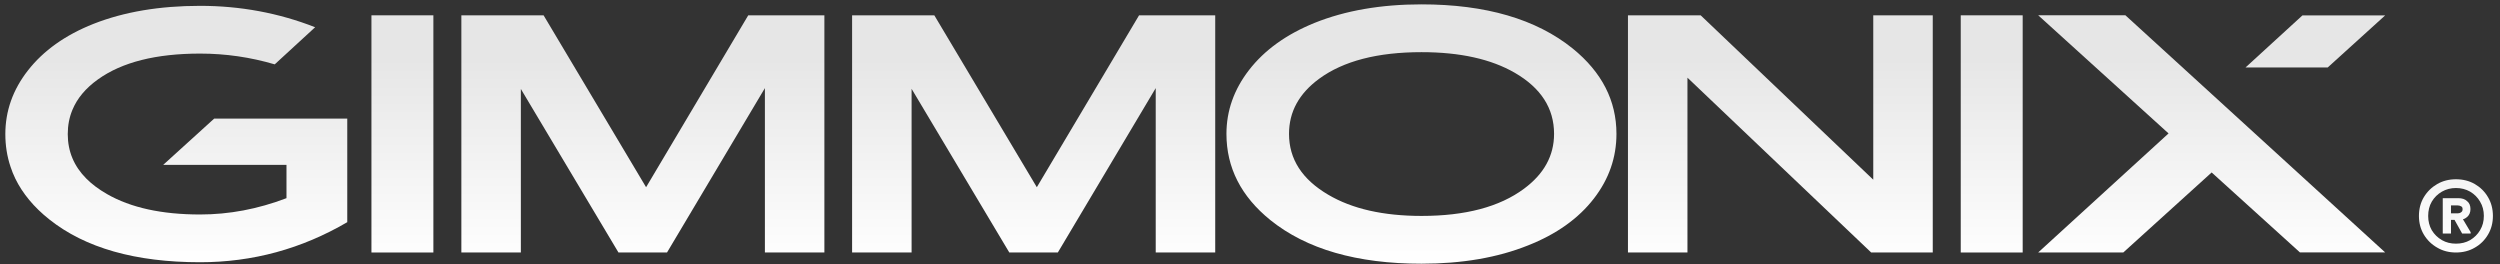
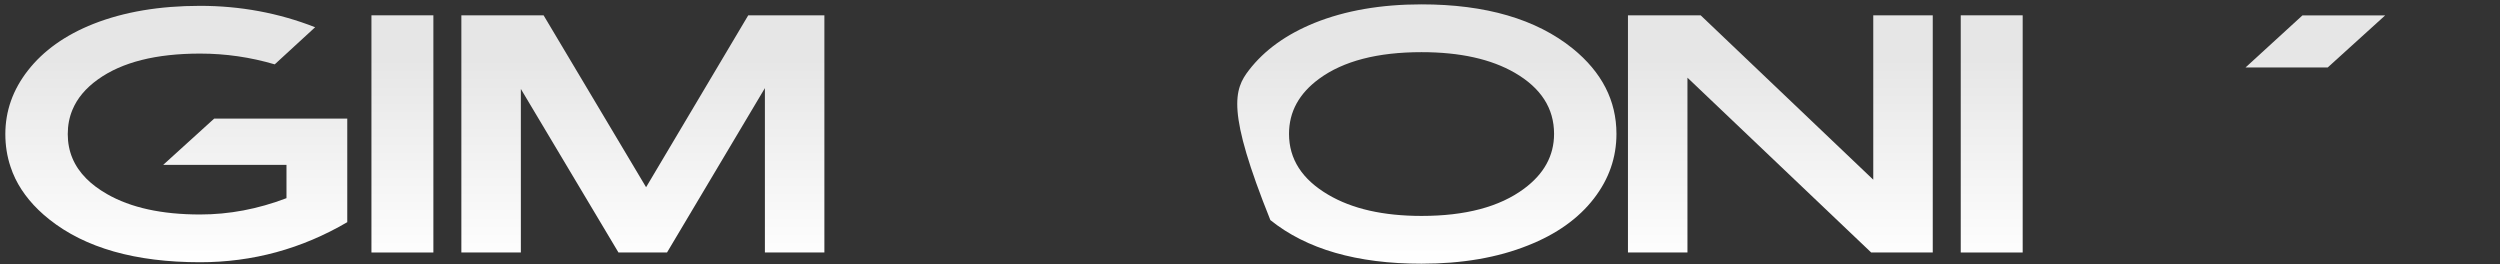
<svg xmlns="http://www.w3.org/2000/svg" width="322" height="34" viewBox="0 0 322 34" fill="none">
  <rect x="0" y="0" width="322" height="34" fill="#333333" stroke="none" />
  <path d="M25.772 0.752C30.954 0.752 35.891 1.668 40.589 3.508L35.385 8.289C32.249 7.365 29.046 6.902 25.772 6.902C20.098 6.902 15.706 8.005 12.607 10.233C11.034 11.359 9.938 12.666 9.321 14.166C8.925 15.121 8.727 16.156 8.727 17.27C8.727 19.487 9.519 21.396 11.115 22.999C11.837 23.727 12.723 24.386 13.771 24.989C16.836 26.751 20.832 27.626 25.772 27.626C29.5 27.626 33.205 26.933 36.899 25.523V21.237H21.018L21.256 21.021L27.582 15.28H44.728V28.615C38.844 32.059 32.529 33.776 25.772 33.776C17.442 33.776 10.963 31.935 6.338 28.251C4.369 26.683 2.913 24.932 1.969 22.999C1.724 22.499 1.526 21.988 1.352 21.465C0.909 20.146 0.688 18.748 0.688 17.27C0.688 14.292 1.655 11.563 3.589 9.085C5.581 6.527 8.4 4.515 12.047 3.071C15.973 1.525 20.552 0.752 25.772 0.752Z" fill="url(#paint0_linear_340_4004)" />
  <path d="M289.228 8.686H299.813L307.207 1.985H296.553L289.228 8.686Z" fill="url(#paint1_linear_340_4004)" />
  <path d="M47.842 1.973H55.819V32.521H47.842V1.973Z" fill="url(#paint2_linear_340_4004)" />
  <path d="M67.086 11.439V32.521H59.423V1.973H70.014L83.216 24.113L96.373 1.973H106.181V32.521H98.519V11.348L85.911 32.521H79.659L67.075 11.439H67.086Z" fill="url(#paint3_linear_340_4004)" />
-   <path d="M117.413 11.439V32.521H109.75V1.973H120.34L133.543 24.113L146.711 1.973H156.52V32.521H148.857V11.348L136.249 32.521H129.998L117.413 11.439Z" fill="url(#paint4_linear_340_4004)" />
-   <path d="M208.199 17.241C208.199 20.291 207.231 23.067 205.295 25.57C203.301 28.152 200.467 30.166 196.805 31.611C192.886 33.181 188.314 33.966 183.089 33.966C174.761 33.966 168.276 32.089 163.623 28.346C159.855 25.297 157.966 21.599 157.966 17.241C157.966 14.272 158.934 11.53 160.87 9.027C162.865 6.445 165.687 4.419 169.338 2.94C173.28 1.359 177.863 0.562 183.077 0.562C191.369 0.562 197.866 2.462 202.566 6.251C206.322 9.3 208.199 12.964 208.199 17.241ZM200.164 17.241C200.164 13.954 198.484 11.337 195.113 9.38C192.046 7.605 188.034 6.718 183.089 6.718C177.432 6.718 173.035 7.855 169.909 10.142C167.32 12.042 166.025 14.397 166.025 17.241C166.025 20.495 167.705 23.101 171.075 25.08C174.155 26.901 178.167 27.811 183.1 27.811C188.734 27.811 193.131 26.65 196.28 24.318C198.869 22.407 200.164 20.052 200.164 17.241Z" fill="url(#paint5_linear_340_4004)" />
+   <path d="M208.199 17.241C208.199 20.291 207.231 23.067 205.295 25.57C203.301 28.152 200.467 30.166 196.805 31.611C192.886 33.181 188.314 33.966 183.089 33.966C174.761 33.966 168.276 32.089 163.623 28.346C157.966 14.272 158.934 11.53 160.87 9.027C162.865 6.445 165.687 4.419 169.338 2.94C173.28 1.359 177.863 0.562 183.077 0.562C191.369 0.562 197.866 2.462 202.566 6.251C206.322 9.3 208.199 12.964 208.199 17.241ZM200.164 17.241C200.164 13.954 198.484 11.337 195.113 9.38C192.046 7.605 188.034 6.718 183.089 6.718C177.432 6.718 173.035 7.855 169.909 10.142C167.32 12.042 166.025 14.397 166.025 17.241C166.025 20.495 167.705 23.101 171.075 25.08C174.155 26.901 178.167 27.811 183.1 27.811C188.734 27.811 193.131 26.65 196.28 24.318C198.869 22.407 200.164 20.052 200.164 17.241Z" fill="url(#paint5_linear_340_4004)" />
  <path d="M241.276 1.973H248.939V32.521H241.008L217.344 10.006V32.521H209.681V1.973H219.046L241.276 23.146V1.973Z" fill="url(#paint6_linear_340_4004)" />
  <path d="M252.543 1.973H260.521V32.521H252.543V1.973Z" fill="url(#paint7_linear_340_4004)" />
-   <path d="M320.458 25.399C320.038 24.682 319.478 24.125 318.755 23.704C318.044 23.294 317.227 23.089 316.329 23.089C315.431 23.089 314.626 23.294 313.915 23.704C313.192 24.125 312.62 24.682 312.189 25.399C311.769 26.104 311.559 26.912 311.559 27.811C311.559 28.71 311.769 29.506 312.189 30.212C312.62 30.928 313.192 31.486 313.915 31.895C314.626 32.316 315.431 32.521 316.329 32.521C317.227 32.521 318.044 32.316 318.755 31.895C319.478 31.486 320.038 30.928 320.458 30.212C320.878 29.506 321.088 28.698 321.088 27.811C321.088 26.924 320.878 26.104 320.458 25.399ZM319.432 29.654C319.117 30.189 318.685 30.61 318.149 30.928C317.612 31.235 317.006 31.383 316.329 31.383C315.653 31.383 315.058 31.235 314.521 30.928C313.973 30.61 313.542 30.189 313.215 29.654C312.9 29.108 312.749 28.494 312.749 27.811C312.749 27.128 312.9 26.503 313.215 25.968C313.542 25.422 313.973 25.001 314.521 24.682C315.058 24.375 315.664 24.216 316.329 24.216C316.994 24.216 317.612 24.375 318.149 24.682C318.685 25.001 319.117 25.422 319.432 25.968C319.758 26.503 319.921 27.117 319.921 27.811C319.921 28.505 319.758 29.108 319.432 29.654Z" fill="url(#paint8_linear_340_4004)" />
-   <path d="M317.227 28.243C317.437 28.186 317.612 28.084 317.764 27.947C318.055 27.697 318.195 27.356 318.195 26.924C318.195 26.491 318.055 26.138 317.764 25.911C317.496 25.649 317.122 25.524 316.621 25.524H314.626V30.075H315.688V28.323H316.143L317.122 30.075H318.219V29.904L317.227 28.243ZM315.688 26.457H316.539C316.714 26.457 316.866 26.503 316.982 26.571C317.122 26.628 317.181 26.753 317.181 26.946C317.181 27.128 317.122 27.265 316.982 27.344C316.866 27.435 316.714 27.481 316.539 27.481H315.688V26.457Z" fill="url(#paint9_linear_340_4004)" />
-   <path d="M307.207 32.51H296.232L284.861 22.213L273.477 32.521H262.514L279.309 17.185L262.514 1.962H273.746L273.757 1.973L307.207 32.51Z" fill="url(#paint10_linear_340_4004)" />
  <defs>
    <linearGradient id="paint0_linear_340_4004" x1="160.888" y1="33.966" x2="160.888" y2="7.595" gradientUnits="userSpaceOnUse">
      <stop stop-color="white" />
      <stop offset="1" stop-color="#E6E6E6" />
    </linearGradient>
    <linearGradient id="paint1_linear_340_4004" x1="160.888" y1="33.966" x2="160.888" y2="7.595" gradientUnits="userSpaceOnUse">
      <stop stop-color="white" />
      <stop offset="1" stop-color="#E6E6E6" />
    </linearGradient>
    <linearGradient id="paint2_linear_340_4004" x1="160.888" y1="33.966" x2="160.888" y2="7.595" gradientUnits="userSpaceOnUse">
      <stop stop-color="white" />
      <stop offset="1" stop-color="#E6E6E6" />
    </linearGradient>
    <linearGradient id="paint3_linear_340_4004" x1="160.888" y1="33.966" x2="160.888" y2="7.595" gradientUnits="userSpaceOnUse">
      <stop stop-color="white" />
      <stop offset="1" stop-color="#E6E6E6" />
    </linearGradient>
    <linearGradient id="paint4_linear_340_4004" x1="160.888" y1="33.966" x2="160.888" y2="7.595" gradientUnits="userSpaceOnUse">
      <stop stop-color="white" />
      <stop offset="1" stop-color="#E6E6E6" />
    </linearGradient>
    <linearGradient id="paint5_linear_340_4004" x1="160.888" y1="33.966" x2="160.888" y2="7.595" gradientUnits="userSpaceOnUse">
      <stop stop-color="white" />
      <stop offset="1" stop-color="#E6E6E6" />
    </linearGradient>
    <linearGradient id="paint6_linear_340_4004" x1="160.888" y1="33.966" x2="160.888" y2="7.595" gradientUnits="userSpaceOnUse">
      <stop stop-color="white" />
      <stop offset="1" stop-color="#E6E6E6" />
    </linearGradient>
    <linearGradient id="paint7_linear_340_4004" x1="160.888" y1="33.966" x2="160.888" y2="7.595" gradientUnits="userSpaceOnUse">
      <stop stop-color="white" />
      <stop offset="1" stop-color="#E6E6E6" />
    </linearGradient>
    <linearGradient id="paint8_linear_340_4004" x1="160.888" y1="33.966" x2="160.888" y2="7.595" gradientUnits="userSpaceOnUse">
      <stop stop-color="white" />
      <stop offset="1" stop-color="#E6E6E6" />
    </linearGradient>
    <linearGradient id="paint9_linear_340_4004" x1="160.888" y1="33.966" x2="160.888" y2="7.595" gradientUnits="userSpaceOnUse">
      <stop stop-color="white" />
      <stop offset="1" stop-color="#E6E6E6" />
    </linearGradient>
    <linearGradient id="paint10_linear_340_4004" x1="160.888" y1="33.966" x2="160.888" y2="7.595" gradientUnits="userSpaceOnUse">
      <stop stop-color="white" />
      <stop offset="1" stop-color="#E6E6E6" />
    </linearGradient>
  </defs>
</svg>